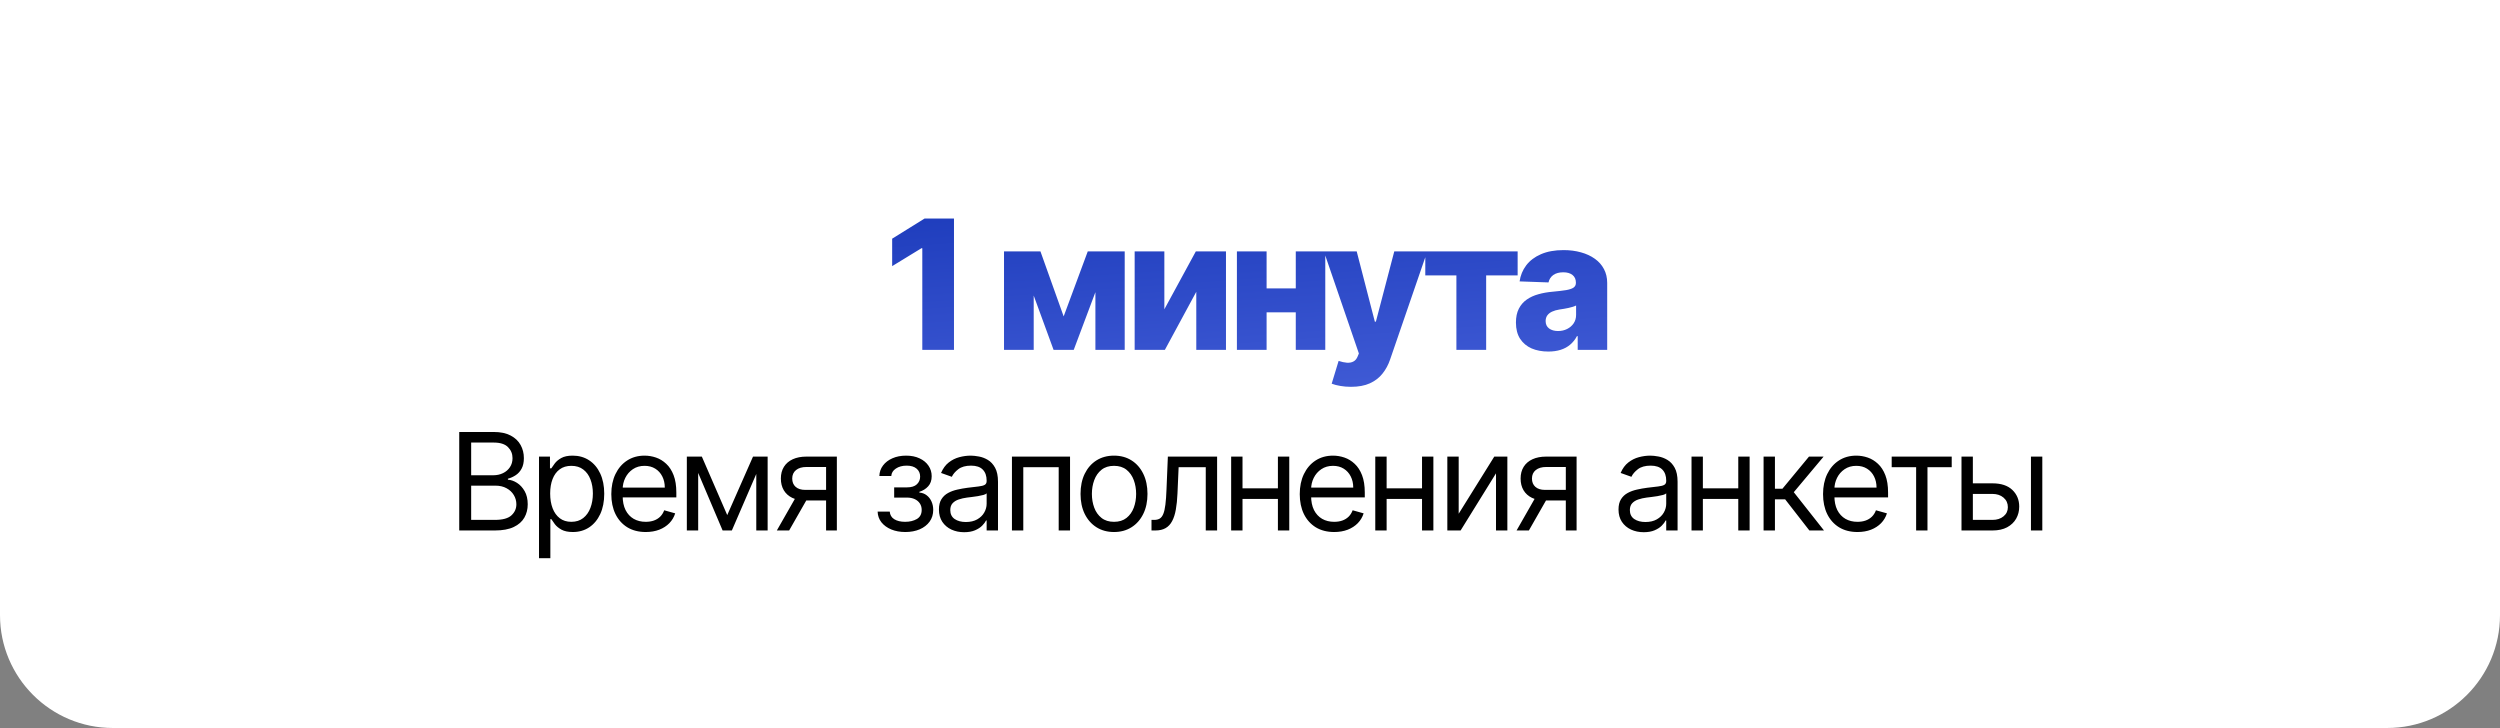
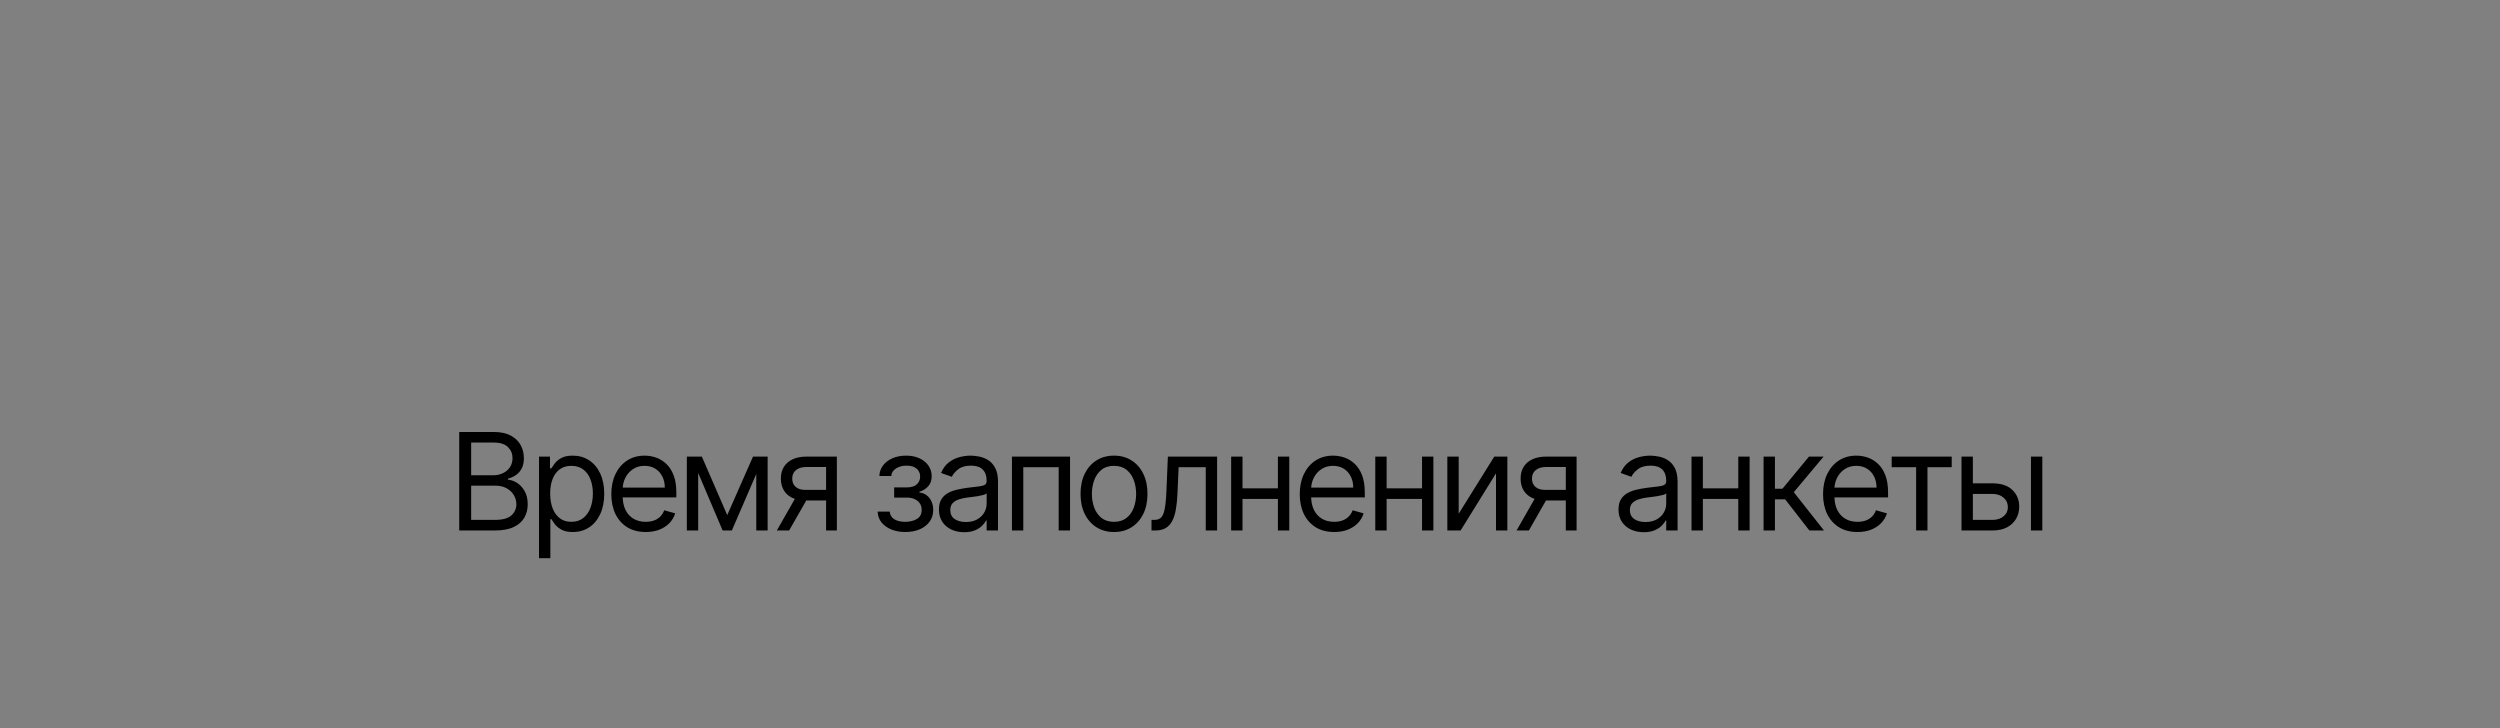
<svg xmlns="http://www.w3.org/2000/svg" width="443" height="129" viewBox="0 0 443 129" fill="none">
  <rect x="0" y="0" width="443" height="129" fill="#808080" stroke="none" />
-   <path d="M0 0L443 0V109C443 120.046 434.046 129 423 129H20C8.954 129 0 120.046 0 109L0 0Z" fill="white" />
  <path d="M81.376 94V76.546H87.478C88.694 76.546 89.697 76.756 90.487 77.176C91.277 77.591 91.865 78.151 92.251 78.855C92.638 79.554 92.831 80.329 92.831 81.182C92.831 81.932 92.697 82.551 92.43 83.04C92.169 83.528 91.822 83.915 91.39 84.199C90.964 84.483 90.501 84.693 90.001 84.829V85C90.535 85.034 91.072 85.222 91.612 85.562C92.152 85.903 92.603 86.392 92.967 87.028C93.331 87.665 93.513 88.443 93.513 89.364C93.513 90.239 93.314 91.026 92.916 91.724C92.518 92.423 91.89 92.977 91.032 93.386C90.174 93.796 89.058 94 87.683 94H81.376ZM83.49 92.125H87.683C89.064 92.125 90.044 91.858 90.623 91.324C91.209 90.784 91.501 90.131 91.501 89.364C91.501 88.773 91.351 88.227 91.049 87.727C90.748 87.222 90.319 86.818 89.763 86.517C89.206 86.21 88.547 86.057 87.785 86.057H83.49V92.125ZM83.49 84.216H87.41C88.047 84.216 88.621 84.091 89.132 83.841C89.649 83.591 90.058 83.239 90.359 82.784C90.666 82.329 90.819 81.796 90.819 81.182C90.819 80.415 90.552 79.764 90.018 79.23C89.484 78.69 88.638 78.421 87.478 78.421H83.49V84.216ZM95.513 98.909V80.909H97.456V82.989H97.695C97.842 82.761 98.047 82.472 98.308 82.119C98.575 81.761 98.956 81.443 99.45 81.165C99.95 80.881 100.626 80.739 101.479 80.739C102.581 80.739 103.553 81.014 104.393 81.565C105.234 82.117 105.891 82.898 106.362 83.909C106.834 84.921 107.07 86.114 107.07 87.489C107.07 88.875 106.834 90.077 106.362 91.094C105.891 92.105 105.237 92.889 104.402 93.446C103.567 93.997 102.604 94.273 101.513 94.273C100.672 94.273 99.999 94.133 99.493 93.855C98.987 93.571 98.598 93.25 98.325 92.892C98.053 92.528 97.842 92.227 97.695 91.989H97.524V98.909H95.513ZM97.49 87.454C97.49 88.443 97.635 89.315 97.925 90.071C98.215 90.821 98.638 91.409 99.195 91.835C99.751 92.256 100.433 92.466 101.24 92.466C102.081 92.466 102.783 92.244 103.345 91.801C103.913 91.352 104.339 90.75 104.624 89.994C104.913 89.233 105.058 88.386 105.058 87.454C105.058 86.534 104.916 85.704 104.632 84.966C104.354 84.222 103.93 83.633 103.362 83.202C102.8 82.764 102.092 82.546 101.24 82.546C100.422 82.546 99.734 82.753 99.178 83.168C98.621 83.577 98.2 84.151 97.916 84.889C97.632 85.622 97.49 86.477 97.49 87.454ZM114.426 94.273C113.165 94.273 112.077 93.994 111.162 93.438C110.253 92.875 109.551 92.091 109.057 91.085C108.568 90.074 108.324 88.898 108.324 87.557C108.324 86.216 108.568 85.034 109.057 84.011C109.551 82.983 110.239 82.182 111.12 81.608C112.006 81.028 113.04 80.739 114.222 80.739C114.904 80.739 115.577 80.852 116.242 81.079C116.907 81.307 117.512 81.676 118.057 82.188C118.603 82.693 119.037 83.364 119.361 84.199C119.685 85.034 119.847 86.062 119.847 87.284V88.136H109.756V86.398H117.801C117.801 85.659 117.654 85 117.358 84.421C117.068 83.841 116.654 83.383 116.114 83.048C115.58 82.713 114.949 82.546 114.222 82.546C113.421 82.546 112.728 82.744 112.142 83.142C111.563 83.534 111.117 84.046 110.804 84.676C110.492 85.307 110.336 85.983 110.336 86.704V87.864C110.336 88.852 110.506 89.69 110.847 90.378C111.193 91.06 111.674 91.579 112.287 91.938C112.901 92.29 113.614 92.466 114.426 92.466C114.955 92.466 115.432 92.392 115.858 92.244C116.29 92.091 116.662 91.864 116.975 91.562C117.287 91.256 117.529 90.875 117.699 90.421L119.642 90.966C119.438 91.625 119.094 92.204 118.611 92.704C118.128 93.199 117.532 93.585 116.821 93.864C116.111 94.136 115.313 94.273 114.426 94.273ZM128.866 91.273L133.434 80.909H135.343L129.684 94H128.047L122.491 80.909H124.366L128.866 91.273ZM123.718 80.909V94H121.707V80.909H123.718ZM134.013 94V80.909H136.025V94H134.013ZM146.382 94V82.75H142.904C142.12 82.75 141.504 82.932 141.055 83.296C140.606 83.659 140.382 84.159 140.382 84.796C140.382 85.421 140.583 85.912 140.987 86.27C141.396 86.628 141.955 86.807 142.666 86.807H146.893V88.682H142.666C141.779 88.682 141.015 88.526 140.373 88.213C139.731 87.901 139.237 87.454 138.89 86.875C138.543 86.29 138.37 85.597 138.37 84.796C138.37 83.989 138.552 83.296 138.916 82.716C139.279 82.136 139.799 81.69 140.475 81.378C141.157 81.065 141.967 80.909 142.904 80.909H148.291V94H146.382ZM137.654 94L141.37 87.489H143.552L139.836 94H137.654ZM155.515 90.659H157.663C157.708 91.25 157.975 91.699 158.464 92.006C158.958 92.312 159.6 92.466 160.39 92.466C161.197 92.466 161.887 92.301 162.461 91.972C163.035 91.636 163.322 91.097 163.322 90.352C163.322 89.915 163.214 89.534 162.998 89.21C162.782 88.881 162.478 88.625 162.086 88.443C161.694 88.261 161.231 88.171 160.697 88.171H158.447V86.364H160.697C161.498 86.364 162.089 86.182 162.469 85.818C162.856 85.454 163.049 85 163.049 84.454C163.049 83.869 162.842 83.401 162.427 83.048C162.012 82.69 161.424 82.511 160.663 82.511C159.896 82.511 159.256 82.685 158.745 83.031C158.234 83.372 157.964 83.812 157.935 84.352H155.822C155.844 83.648 156.06 83.026 156.469 82.486C156.879 81.94 157.435 81.514 158.14 81.207C158.844 80.895 159.651 80.739 160.56 80.739C161.481 80.739 162.279 80.901 162.955 81.224C163.637 81.543 164.163 81.977 164.532 82.528C164.907 83.074 165.094 83.693 165.094 84.386C165.094 85.125 164.887 85.722 164.472 86.176C164.058 86.631 163.538 86.954 162.913 87.148V87.284C163.407 87.318 163.836 87.477 164.2 87.761C164.569 88.04 164.856 88.406 165.06 88.861C165.265 89.31 165.367 89.807 165.367 90.352C165.367 91.148 165.154 91.841 164.728 92.432C164.302 93.017 163.717 93.472 162.972 93.796C162.228 94.114 161.379 94.273 160.424 94.273C159.498 94.273 158.668 94.122 157.935 93.821C157.202 93.514 156.62 93.091 156.188 92.551C155.762 92.006 155.538 91.375 155.515 90.659ZM170.845 94.307C170.015 94.307 169.262 94.151 168.586 93.838C167.91 93.52 167.373 93.062 166.975 92.466C166.578 91.864 166.379 91.136 166.379 90.284C166.379 89.534 166.527 88.926 166.822 88.46C167.117 87.989 167.512 87.619 168.007 87.352C168.501 87.085 169.046 86.886 169.643 86.756C170.245 86.619 170.85 86.511 171.458 86.432C172.254 86.329 172.899 86.253 173.393 86.202C173.893 86.145 174.257 86.051 174.484 85.921C174.717 85.79 174.833 85.562 174.833 85.239V85.171C174.833 84.329 174.603 83.676 174.143 83.21C173.688 82.744 172.998 82.511 172.072 82.511C171.112 82.511 170.359 82.722 169.813 83.142C169.268 83.562 168.885 84.011 168.663 84.489L166.754 83.807C167.095 83.011 167.549 82.392 168.117 81.949C168.691 81.5 169.316 81.188 169.992 81.011C170.674 80.829 171.345 80.739 172.004 80.739C172.424 80.739 172.907 80.79 173.453 80.892C174.004 80.989 174.535 81.19 175.046 81.497C175.563 81.804 175.992 82.267 176.333 82.886C176.674 83.506 176.845 84.335 176.845 85.375V94H174.833V92.227H174.731C174.595 92.511 174.367 92.815 174.049 93.139C173.731 93.463 173.308 93.739 172.779 93.966C172.251 94.193 171.606 94.307 170.845 94.307ZM171.152 92.5C171.947 92.5 172.617 92.344 173.163 92.031C173.714 91.719 174.129 91.315 174.407 90.821C174.691 90.327 174.833 89.807 174.833 89.261V87.421C174.748 87.523 174.561 87.617 174.271 87.702C173.987 87.781 173.657 87.852 173.282 87.915C172.913 87.972 172.552 88.023 172.2 88.068C171.853 88.108 171.572 88.142 171.356 88.171C170.833 88.239 170.345 88.349 169.89 88.503C169.441 88.651 169.078 88.875 168.799 89.176C168.527 89.472 168.39 89.875 168.39 90.386C168.39 91.085 168.649 91.614 169.166 91.972C169.688 92.324 170.35 92.5 171.152 92.5ZM179.316 94V80.909H189.611V94H187.6V82.784H181.327V94H179.316ZM197.403 94.273C196.221 94.273 195.184 93.992 194.292 93.429C193.406 92.867 192.712 92.079 192.212 91.068C191.718 90.057 191.471 88.875 191.471 87.523C191.471 86.159 191.718 84.969 192.212 83.952C192.712 82.935 193.406 82.145 194.292 81.582C195.184 81.02 196.221 80.739 197.403 80.739C198.585 80.739 199.619 81.02 200.505 81.582C201.397 82.145 202.09 82.935 202.585 83.952C203.085 84.969 203.335 86.159 203.335 87.523C203.335 88.875 203.085 90.057 202.585 91.068C202.09 92.079 201.397 92.867 200.505 93.429C199.619 93.992 198.585 94.273 197.403 94.273ZM197.403 92.466C198.301 92.466 199.039 92.236 199.619 91.776C200.198 91.315 200.627 90.71 200.906 89.96C201.184 89.21 201.323 88.398 201.323 87.523C201.323 86.648 201.184 85.832 200.906 85.077C200.627 84.321 200.198 83.71 199.619 83.244C199.039 82.778 198.301 82.546 197.403 82.546C196.505 82.546 195.766 82.778 195.187 83.244C194.607 83.71 194.178 84.321 193.9 85.077C193.622 85.832 193.482 86.648 193.482 87.523C193.482 88.398 193.622 89.21 193.9 89.96C194.178 90.71 194.607 91.315 195.187 91.776C195.766 92.236 196.505 92.466 197.403 92.466ZM204.046 94V92.125H204.523C204.915 92.125 205.242 92.048 205.503 91.895C205.765 91.736 205.975 91.46 206.134 91.068C206.299 90.671 206.424 90.119 206.509 89.415C206.6 88.704 206.665 87.801 206.705 86.704L206.944 80.909H215.671V94H213.66V82.784H208.853L208.648 87.454C208.603 88.528 208.506 89.474 208.358 90.293C208.216 91.105 207.998 91.787 207.702 92.338C207.412 92.889 207.026 93.304 206.543 93.582C206.06 93.861 205.455 94 204.728 94H204.046ZM226.923 86.534V88.409H219.695V86.534H226.923ZM220.173 80.909V94H218.161V80.909H220.173ZM228.457 80.909V94H226.445V80.909H228.457ZM236.419 94.273C235.157 94.273 234.069 93.994 233.154 93.438C232.245 92.875 231.544 92.091 231.049 91.085C230.561 90.074 230.316 88.898 230.316 87.557C230.316 86.216 230.561 85.034 231.049 84.011C231.544 82.983 232.231 82.182 233.112 81.608C233.998 81.028 235.032 80.739 236.214 80.739C236.896 80.739 237.569 80.852 238.234 81.079C238.899 81.307 239.504 81.676 240.049 82.188C240.595 82.693 241.029 83.364 241.353 84.199C241.677 85.034 241.839 86.062 241.839 87.284V88.136H231.748V86.398H239.794C239.794 85.659 239.646 85 239.35 84.421C239.061 83.841 238.646 83.383 238.106 83.048C237.572 82.713 236.941 82.546 236.214 82.546C235.413 82.546 234.72 82.744 234.135 83.142C233.555 83.534 233.109 84.046 232.796 84.676C232.484 85.307 232.328 85.983 232.328 86.704V87.864C232.328 88.852 232.498 89.69 232.839 90.378C233.186 91.06 233.666 91.579 234.279 91.938C234.893 92.29 235.606 92.466 236.419 92.466C236.947 92.466 237.424 92.392 237.85 92.244C238.282 92.091 238.654 91.864 238.967 91.562C239.279 91.256 239.521 90.875 239.691 90.421L241.635 90.966C241.43 91.625 241.086 92.204 240.603 92.704C240.12 93.199 239.524 93.585 238.813 93.864C238.103 94.136 237.305 94.273 236.419 94.273ZM252.46 86.534V88.409H245.233V86.534H252.46ZM245.71 80.909V94H243.699V80.909H245.71ZM253.994 80.909V94H251.983V80.909H253.994ZM258.479 91.034L264.786 80.909H267.104V94H265.092V83.875L258.82 94H256.467V80.909H258.479V91.034ZM277.463 94V82.75H273.986C273.201 82.75 272.585 82.932 272.136 83.296C271.687 83.659 271.463 84.159 271.463 84.796C271.463 85.421 271.664 85.912 272.068 86.27C272.477 86.628 273.037 86.807 273.747 86.807H277.974V88.682H273.747C272.861 88.682 272.096 88.526 271.454 88.213C270.812 87.901 270.318 87.454 269.971 86.875C269.625 86.29 269.451 85.597 269.451 84.796C269.451 83.989 269.633 83.296 269.997 82.716C270.361 82.136 270.88 81.69 271.557 81.378C272.238 81.065 273.048 80.909 273.986 80.909H279.372V94H277.463ZM268.736 94L272.451 87.489H274.633L270.917 94H268.736ZM291.267 94.307C290.437 94.307 289.684 94.151 289.008 93.838C288.332 93.52 287.795 93.062 287.397 92.466C287 91.864 286.801 91.136 286.801 90.284C286.801 89.534 286.948 88.926 287.244 88.46C287.539 87.989 287.934 87.619 288.429 87.352C288.923 87.085 289.468 86.886 290.065 86.756C290.667 86.619 291.272 86.511 291.88 86.432C292.676 86.329 293.321 86.253 293.815 86.202C294.315 86.145 294.679 86.051 294.906 85.921C295.139 85.79 295.255 85.562 295.255 85.239V85.171C295.255 84.329 295.025 83.676 294.565 83.21C294.11 82.744 293.42 82.511 292.494 82.511C291.534 82.511 290.781 82.722 290.235 83.142C289.69 83.562 289.306 84.011 289.085 84.489L287.176 83.807C287.517 83.011 287.971 82.392 288.539 81.949C289.113 81.5 289.738 81.188 290.414 81.011C291.096 80.829 291.767 80.739 292.426 80.739C292.846 80.739 293.329 80.79 293.875 80.892C294.426 80.989 294.957 81.19 295.468 81.497C295.985 81.804 296.414 82.267 296.755 82.886C297.096 83.506 297.267 84.335 297.267 85.375V94H295.255V92.227H295.153C295.017 92.511 294.789 92.815 294.471 93.139C294.153 93.463 293.73 93.739 293.201 93.966C292.673 94.193 292.028 94.307 291.267 94.307ZM291.573 92.5C292.369 92.5 293.039 92.344 293.585 92.031C294.136 91.719 294.551 91.315 294.829 90.821C295.113 90.327 295.255 89.807 295.255 89.261V87.421C295.17 87.523 294.983 87.617 294.693 87.702C294.409 87.781 294.079 87.852 293.704 87.915C293.335 87.972 292.974 88.023 292.622 88.068C292.275 88.108 291.994 88.142 291.778 88.171C291.255 88.239 290.767 88.349 290.312 88.503C289.863 88.651 289.5 88.875 289.221 89.176C288.948 89.472 288.812 89.875 288.812 90.386C288.812 91.085 289.071 91.614 289.588 91.972C290.11 92.324 290.772 92.5 291.573 92.5ZM308.499 86.534V88.409H301.272V86.534H308.499ZM301.749 80.909V94H299.738V80.909H301.749ZM310.033 80.909V94H308.022V80.909H310.033ZM312.507 94V80.909H314.518V86.602H315.847L320.552 80.909H323.143L317.859 87.216L323.211 94H320.62L316.325 88.477H314.518V94H312.507ZM329.147 94.273C327.885 94.273 326.797 93.994 325.883 93.438C324.973 92.875 324.272 92.091 323.777 91.085C323.289 90.074 323.044 88.898 323.044 87.557C323.044 86.216 323.289 85.034 323.777 84.011C324.272 82.983 324.959 82.182 325.84 81.608C326.726 81.028 327.76 80.739 328.942 80.739C329.624 80.739 330.297 80.852 330.962 81.079C331.627 81.307 332.232 81.676 332.777 82.188C333.323 82.693 333.758 83.364 334.081 84.199C334.405 85.034 334.567 86.062 334.567 87.284V88.136H324.476V86.398H332.522C332.522 85.659 332.374 85 332.079 84.421C331.789 83.841 331.374 83.383 330.834 83.048C330.3 82.713 329.669 82.546 328.942 82.546C328.141 82.546 327.448 82.744 326.863 83.142C326.283 83.534 325.837 84.046 325.525 84.676C325.212 85.307 325.056 85.983 325.056 86.704V87.864C325.056 88.852 325.226 89.69 325.567 90.378C325.914 91.06 326.394 91.579 327.008 91.938C327.621 92.29 328.334 92.466 329.147 92.466C329.675 92.466 330.152 92.392 330.579 92.244C331.01 92.091 331.383 91.864 331.695 91.562C332.008 91.256 332.249 90.875 332.419 90.421L334.363 90.966C334.158 91.625 333.814 92.204 333.331 92.704C332.848 93.199 332.252 93.585 331.542 93.864C330.831 94.136 330.033 94.273 329.147 94.273ZM335.208 82.784V80.909H345.844V82.784H341.549V94H339.538V82.784H335.208ZM349.317 85.648H353.067C354.601 85.648 355.774 86.037 356.587 86.815C357.399 87.594 357.806 88.579 357.806 89.773C357.806 90.557 357.624 91.27 357.26 91.912C356.897 92.548 356.362 93.057 355.658 93.438C354.953 93.812 354.09 94 353.067 94H347.578V80.909H349.59V92.125H353.067C353.862 92.125 354.516 91.915 355.027 91.494C355.539 91.074 355.794 90.534 355.794 89.875C355.794 89.182 355.539 88.617 355.027 88.179C354.516 87.742 353.862 87.523 353.067 87.523H349.317V85.648ZM359.885 94V80.909H361.897V94H359.885Z" fill="black" />
-   <path d="M169.046 38.727V62H163.432V43.977H163.296L158.091 47.159V42.295L163.83 38.727H169.046ZM188.48 56.068L192.752 44.545H196.82L190.264 62H186.695L180.309 44.545H184.366L188.48 56.068ZM183.173 44.545V62H177.911V44.545H183.173ZM194.105 62V44.545H199.298V62H194.105ZM206.323 54.807L211.902 44.545H217.243V62H211.982V51.705L206.414 62H201.061V44.545H206.323V54.807ZM231.487 51.102V55.341H222.532V51.102H231.487ZM224.441 44.545V62H219.18V44.545H224.441ZM234.839 44.545V62H229.612V44.545H234.839ZM239.384 68.546C238.717 68.546 238.089 68.492 237.498 68.386C236.907 68.288 236.399 68.155 235.975 67.989L237.202 63.955C237.748 64.136 238.24 64.242 238.68 64.273C239.127 64.303 239.509 64.231 239.827 64.057C240.153 63.89 240.403 63.591 240.577 63.159L240.793 62.636L234.589 44.545H240.407L243.623 57H243.805L247.066 44.545H252.918L246.339 63.67C246.02 64.625 245.57 65.466 244.986 66.193C244.411 66.928 243.664 67.504 242.748 67.921C241.839 68.337 240.717 68.546 239.384 68.546ZM252.562 48.795V44.545H268.926V48.795H263.347V62H258.074V48.795H252.562ZM274.363 62.295C273.249 62.295 272.261 62.11 271.397 61.739C270.541 61.36 269.863 60.792 269.363 60.034C268.871 59.269 268.624 58.311 268.624 57.159C268.624 56.189 268.795 55.371 269.136 54.705C269.477 54.038 269.946 53.496 270.545 53.08C271.143 52.663 271.833 52.349 272.613 52.136C273.393 51.917 274.227 51.769 275.113 51.693C276.105 51.602 276.905 51.508 277.511 51.409C278.117 51.303 278.556 51.155 278.829 50.966C279.109 50.769 279.249 50.492 279.249 50.136V50.08C279.249 49.496 279.049 49.045 278.647 48.727C278.246 48.409 277.704 48.25 277.022 48.25C276.287 48.25 275.696 48.409 275.249 48.727C274.802 49.045 274.518 49.485 274.397 50.045L269.272 49.864C269.424 48.803 269.814 47.856 270.443 47.023C271.079 46.182 271.95 45.523 273.056 45.045C274.17 44.561 275.507 44.318 277.068 44.318C278.181 44.318 279.208 44.451 280.147 44.716C281.087 44.974 281.905 45.352 282.602 45.852C283.299 46.345 283.837 46.951 284.215 47.67C284.602 48.39 284.795 49.212 284.795 50.136V62H279.568V59.568H279.431C279.121 60.159 278.723 60.659 278.238 61.068C277.761 61.477 277.196 61.784 276.545 61.989C275.901 62.193 275.174 62.295 274.363 62.295ZM276.079 58.659C276.677 58.659 277.215 58.538 277.693 58.295C278.177 58.053 278.564 57.72 278.852 57.295C279.14 56.864 279.284 56.364 279.284 55.795V54.136C279.124 54.22 278.931 54.295 278.704 54.364C278.484 54.432 278.242 54.496 277.977 54.557C277.712 54.617 277.439 54.67 277.159 54.716C276.878 54.761 276.609 54.803 276.352 54.841C275.829 54.924 275.382 55.053 275.011 55.227C274.647 55.401 274.367 55.629 274.17 55.909C273.98 56.182 273.886 56.508 273.886 56.886C273.886 57.462 274.09 57.901 274.499 58.205C274.916 58.508 275.443 58.659 276.079 58.659Z" fill="url(#paint0_linear_5102_1845)" />
  <defs>
    <linearGradient id="paint0_linear_5102_1845" x1="75" y1="29" x2="79.485" y2="91.652" gradientUnits="userSpaceOnUse">
      <stop stop-color="#1131B3" />
      <stop offset="1" stop-color="#4963DC" />
    </linearGradient>
  </defs>
</svg>